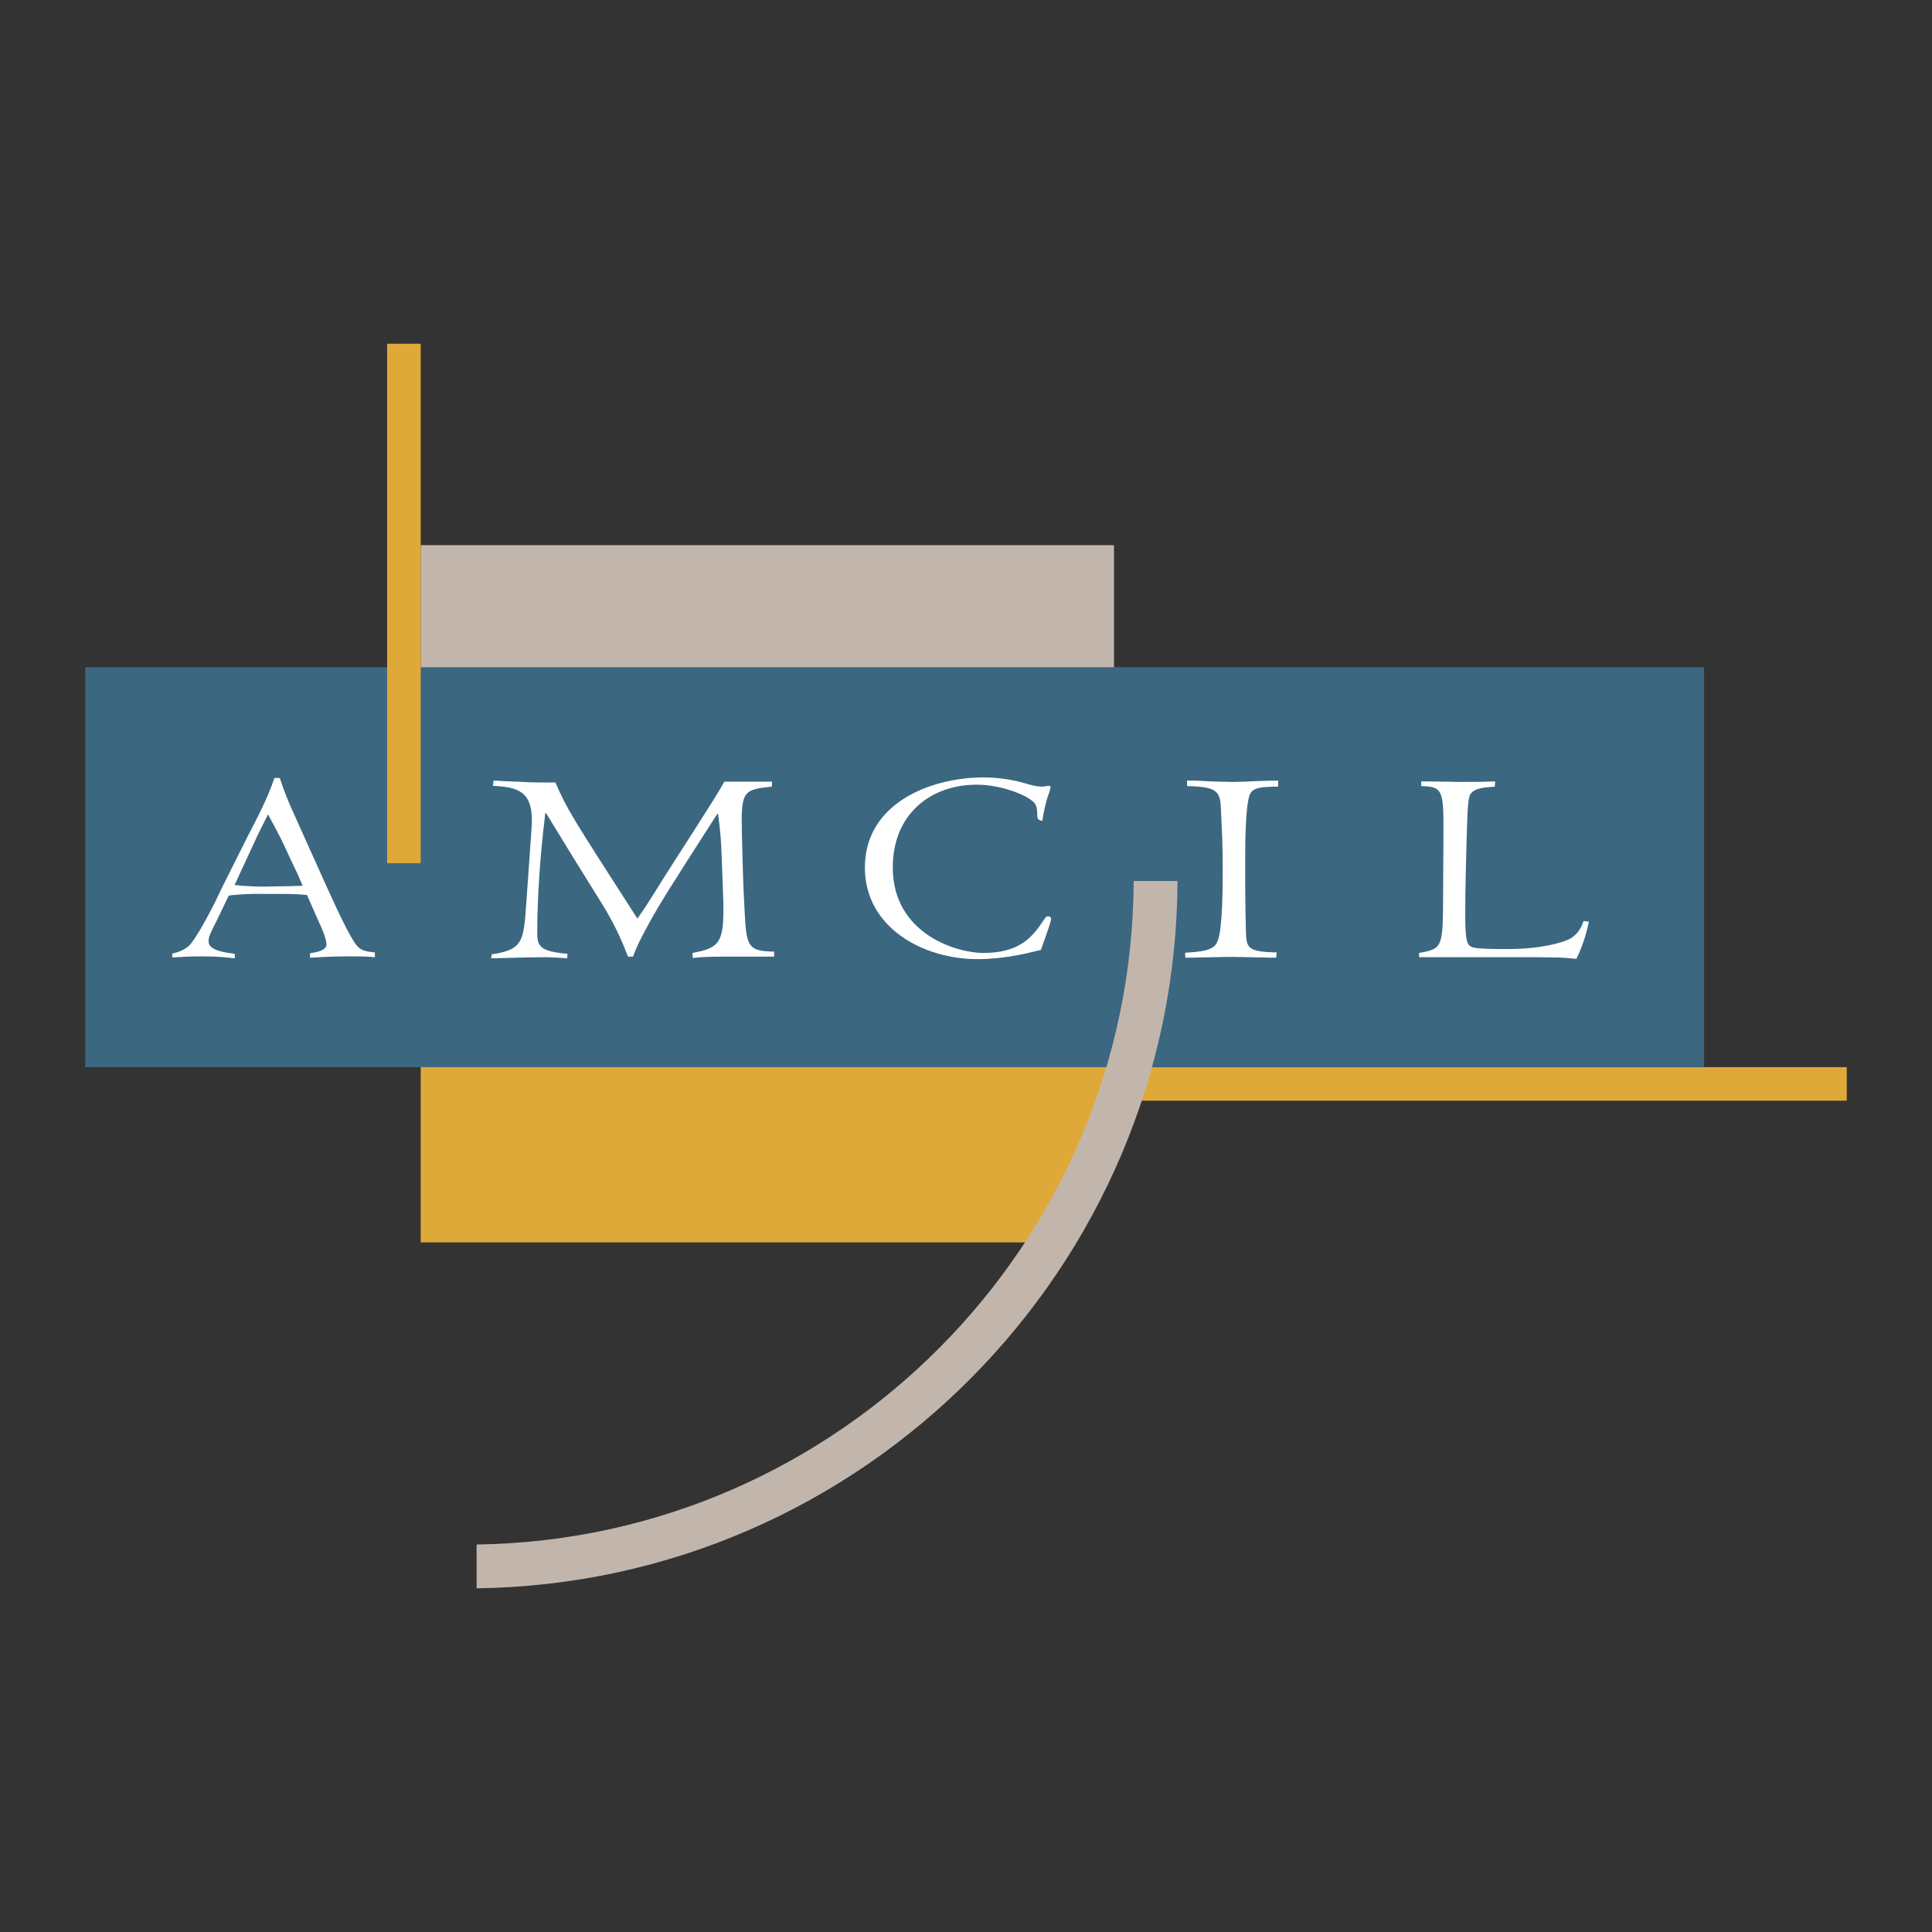
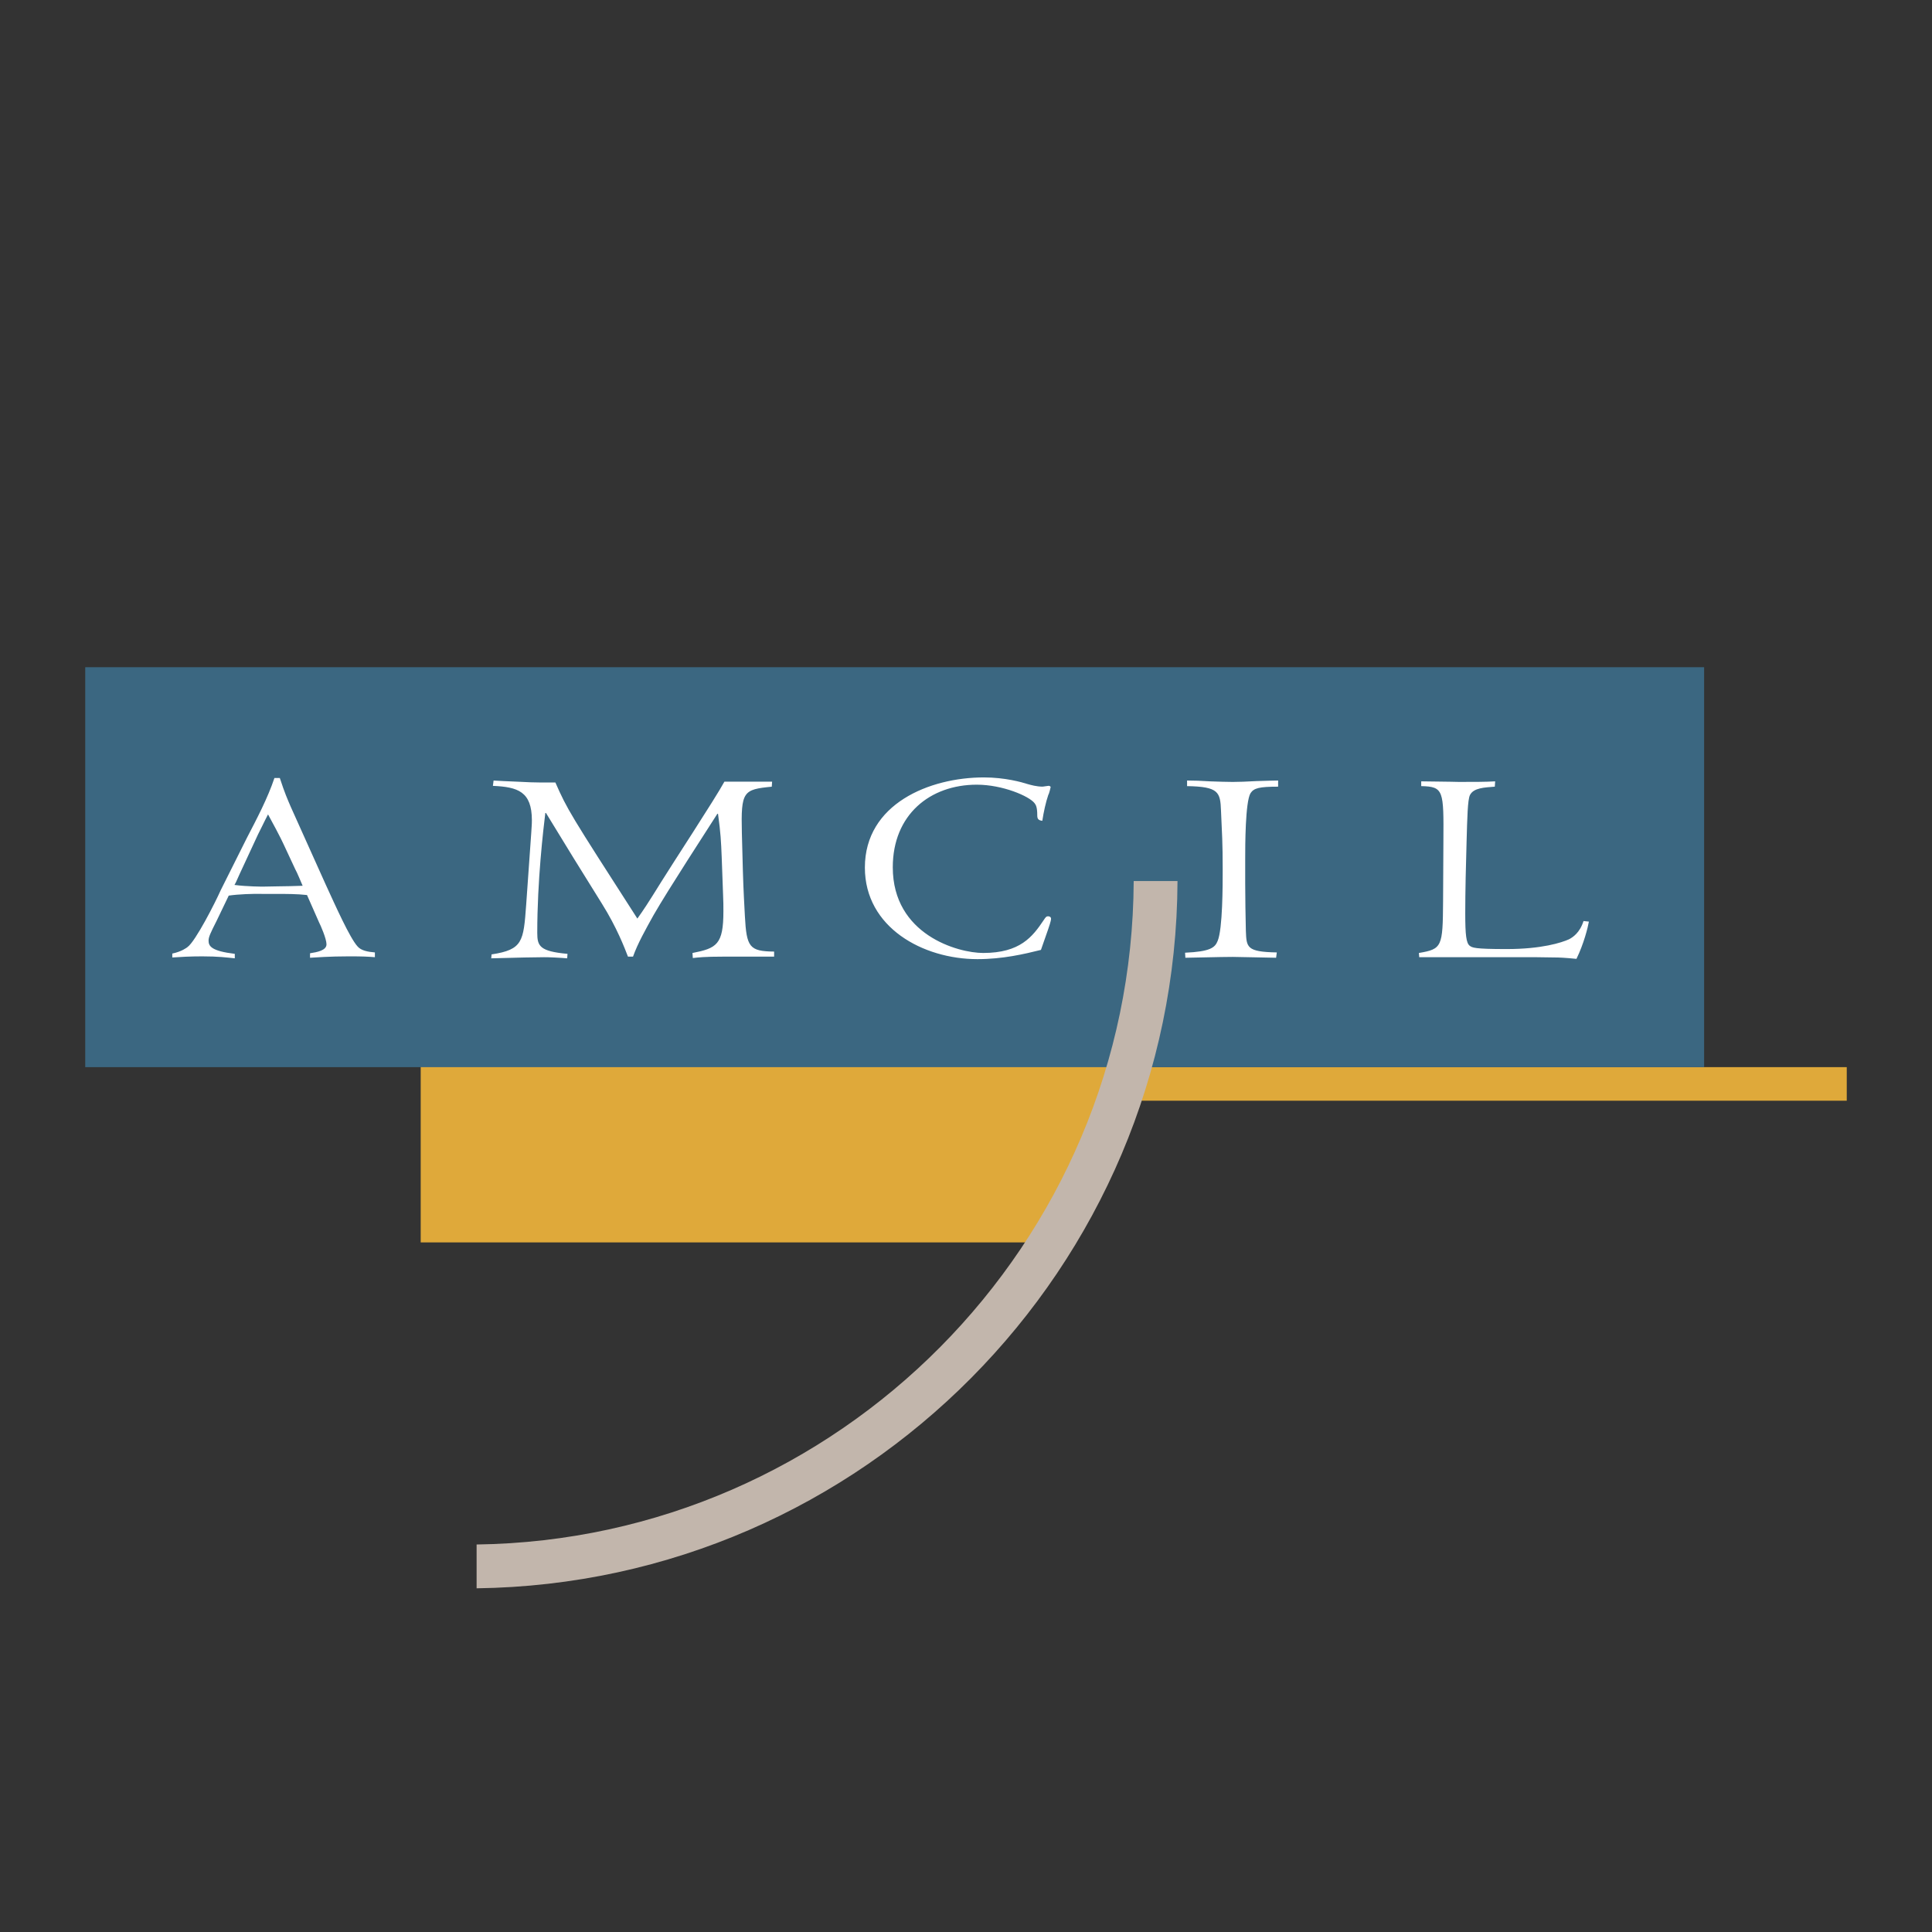
<svg xmlns="http://www.w3.org/2000/svg" width="1000" height="1000" viewBox="0 0 1000 1000" fill="none">
  <rect x="0" y="0" width="1000" height="1000" fill="#333333" stroke="none" />
  <path fill-rule="evenodd" clip-rule="evenodd" d="M955.882 552.352V569.726H580.682V552.352H955.882Z" fill="#DFA93A" />
  <path fill-rule="evenodd" clip-rule="evenodd" d="M217.752 524.477H591.93L555.127 643.067H217.752V524.477Z" fill="#DFA93A" />
-   <path fill-rule="evenodd" clip-rule="evenodd" d="M217.752 282.18H576.599V381.347H217.752V282.18Z" fill="#C2B6AC" />
  <path fill-rule="evenodd" clip-rule="evenodd" d="M44.118 552.357H882.048V345.344H44.118V552.357Z" fill="#3B6781" />
  <path fill-rule="evenodd" clip-rule="evenodd" d="M168.483 457.616C173.868 469.351 181.001 485.293 184.996 489.786C186.915 492.105 190.567 492.681 194.043 492.977V495.441C190.567 495.15 187.776 495.005 180.648 495.005C170.386 495.005 163.258 495.586 160.472 495.731V493.407C164.13 492.837 168.996 491.965 168.996 488.774C168.996 485.874 165.868 478.777 165.167 477.465L158.911 463.271C154.034 462.684 147.772 462.684 142.906 462.684H136.131C130.912 462.544 123.26 462.84 118.393 463.566L112.131 476.598C108.827 483.125 107.955 485.013 107.955 486.891C107.955 489.791 109.522 492.256 121.532 493.708V496.022C117.345 495.591 112.998 495.01 104.656 495.01C98.57 495.01 93.351 495.296 89.18 495.591V493.563C94.046 492.541 96.651 490.518 97.009 490.232C101.18 487.332 111.613 466.752 114.222 460.806L127.783 433.705C132.826 424.003 138.564 413.13 142.045 402.692H144.831C147.435 410.671 148.826 413.711 150.563 417.762L168.483 457.616ZM123.965 452.537C122.227 456.443 122.051 456.884 121.356 458.041C127.783 458.913 135.954 458.913 136.131 458.913L143.954 458.768C145.516 458.768 153.863 458.622 156.649 458.477C155.954 456.884 153.697 451.38 152.825 449.927L146.74 436.885C145.692 434.421 140.136 423.993 138.735 421.529C136.826 425.15 134.388 430.369 133.521 431.956L123.965 452.537ZM644.514 457.175C644.514 463.265 644.696 476.017 644.857 481.812C645.199 490.367 645.199 492.681 660.867 492.977L660.514 495.731C657.375 495.731 641.728 495.29 638.081 495.29C631.638 495.29 617.034 495.731 613.548 495.731L613.387 493.122C626.419 492.536 628.857 490.512 630.248 487.036C632.862 480.806 632.862 458.347 632.862 450.078C632.862 436.024 632.51 431.386 631.991 419.651C631.638 409.939 630.777 407.179 614.43 406.894V403.999C617.734 403.999 622.082 404.139 626.419 404.429C630.777 404.58 635.114 404.725 638.081 404.725C640.686 404.725 645.557 404.58 650.423 404.284C655.29 404.139 659.819 403.999 661.557 403.999V407.179C651.819 407.179 649.033 407.905 647.29 410.515C644.514 415.008 644.514 438.047 644.514 444.573V457.175ZM747.1 435.438C747.271 409.067 747.271 407.174 735.619 406.889V404.424C751.629 404.575 753.372 404.72 755.105 404.72C762.581 404.72 769.361 404.72 773.89 404.424L773.709 407.174C768.329 407.61 762.747 407.755 760.843 411.526C759.629 413.986 759.452 423.552 759.11 435.287C758.757 446.887 758.41 461.813 758.41 472.827C758.41 483.991 758.928 488.043 760.672 489.49C762.062 490.502 762.944 491.234 779.805 491.234C798.066 491.234 808.317 487.892 812.156 486.155C814.06 485.143 817.707 482.819 819.622 476.733L822.408 477.024C821.878 480.064 819.793 488.474 815.975 496.302C810.066 495.721 807.108 495.576 804.323 495.576C801.537 495.576 796.499 495.431 794.232 495.431H734.592L734.421 493.257C746.415 491.228 746.773 490.071 746.934 466.591L747.1 435.438ZM384.512 450.804C384.678 455.437 384.678 458.046 385.55 474.129C386.421 490.227 387.817 492.396 400.683 492.536V495.15H374.769C364.17 495.15 361.384 495.586 358.598 495.877L358.427 493.267C370.951 490.798 374.432 488.914 374.432 471.675C374.432 469.211 374.432 466.311 374.256 462.98L373.56 443.847C373.213 435.297 373.031 431.391 371.646 421.238H371.293C366.074 429.503 346.075 460.085 338.257 473.709C334.075 481.247 330.075 488.339 327.642 495.156H325.038C323.3 490.668 319.3 480.08 311.477 467.618C301.752 452.079 292.128 436.477 282.606 420.813H282.258C281.211 429.363 278.087 455.738 278.087 482.839C278.087 489.651 279.296 492.406 293.739 493.713L293.568 496.027C292.167 495.887 289.568 495.742 286.954 495.597C284.52 495.451 282.264 495.451 281.568 495.451L271.302 495.597C268.868 495.597 257.045 496.027 254.265 496.027L254.436 493.999C270.606 491.529 270.954 487.337 272.344 468.35L274.954 431.396C275.12 428.356 275.301 426.898 275.301 424.584C275.301 409.654 267.997 407.34 255.126 406.759L255.479 404.009C258.083 404.149 262.778 404.44 267.644 404.59C272.51 404.876 277.382 405.021 279.991 405.021H287.467C293.729 419.215 294.777 420.813 329.899 475.452C333.209 470.814 334.947 468.21 342.423 456.179C346.952 448.791 370.417 412.995 374.946 404.59H399.64L399.464 407.189C384.678 408.642 383.469 409.514 383.988 431.1L384.512 450.804ZM538.79 491.669C530.095 493.838 518.962 496.447 505.919 496.447C477.744 496.447 447.659 480.069 447.659 449.056C447.659 416.009 481.225 402.391 509.234 402.391C520.176 402.391 528.871 404.855 532.004 405.867C533.576 406.302 536.533 407.163 539.667 407.163C540.186 407.163 542.271 406.733 542.79 406.733C543.49 406.733 543.833 407.314 543.833 407.314C543.833 407.459 542.971 411.08 542.619 411.366C541.239 415.428 540.186 420.351 539.496 424.854C537.223 424.559 536.881 423.687 536.881 421.804C536.881 417.897 536.181 416.59 535.48 415.718C532.715 412.097 518.962 406.152 505.577 406.152C481.401 406.152 462.102 421.664 462.102 448.911C462.102 483.836 495.834 493.257 508.882 493.257C528.015 493.257 534.448 484.852 540.18 476.298C541.234 474.705 541.571 474.269 542.442 474.269C543.143 474.269 544.014 474.56 544.014 475.566C544.014 476.728 542.79 480.204 542.442 481.226L538.79 491.669Z" fill="white" />
-   <path fill-rule="evenodd" clip-rule="evenodd" d="M217.752 177.906H200.373V446.78H217.752V177.906Z" fill="#DFA93A" />
  <path fill-rule="evenodd" clip-rule="evenodd" d="M586.799 456.039C586.046 643.758 433.994 796.89 246.69 799.427V822.103C446.481 819.561 608.728 656.246 609.475 456.039H586.799Z" fill="#C2B6AC" />
</svg>